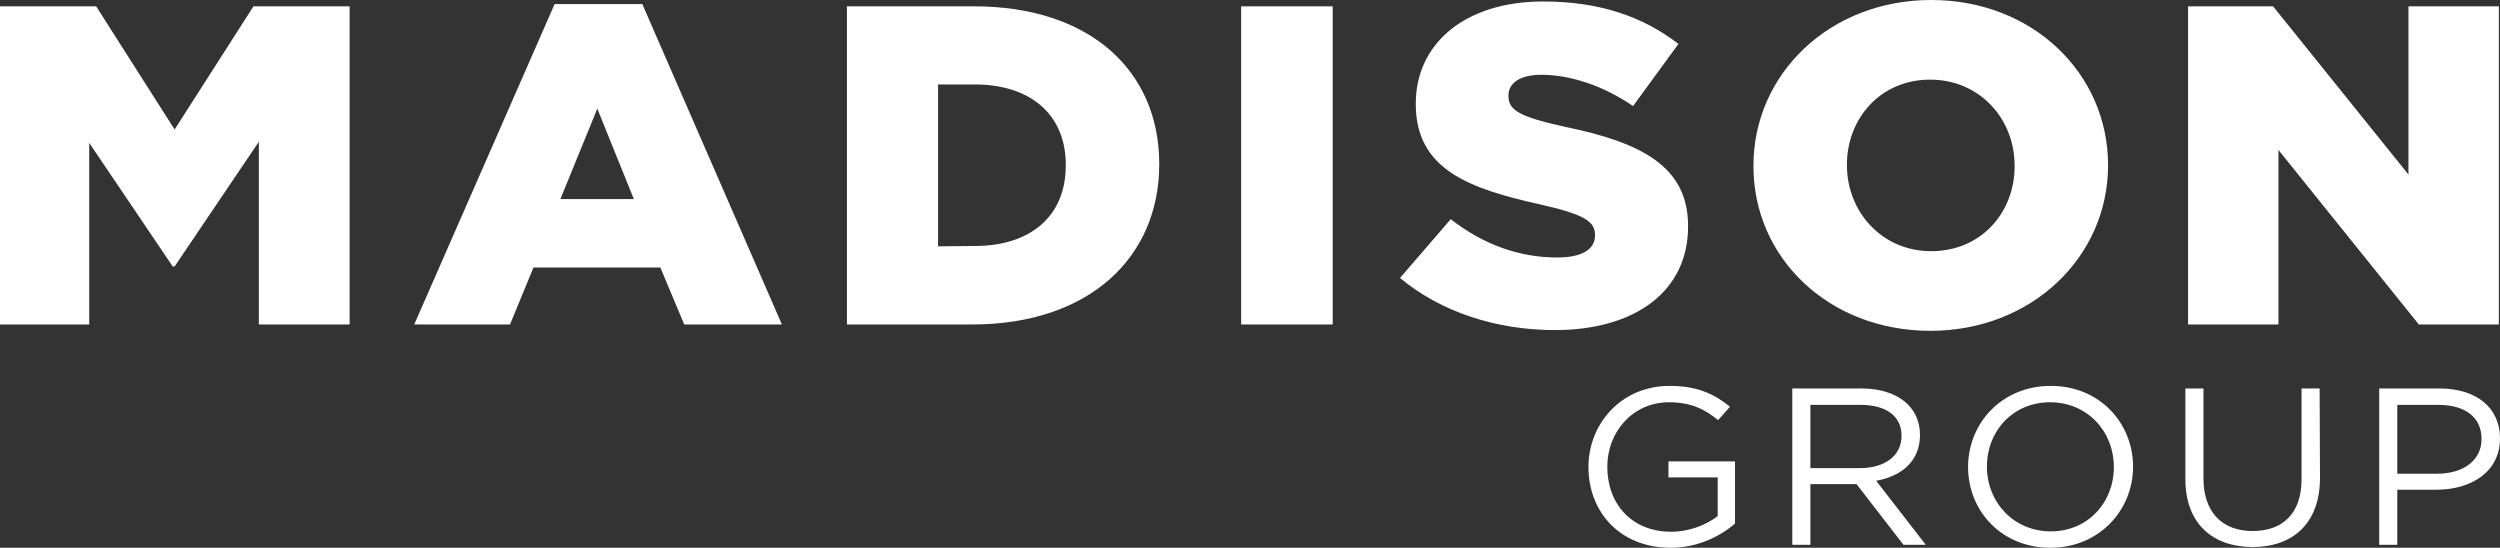
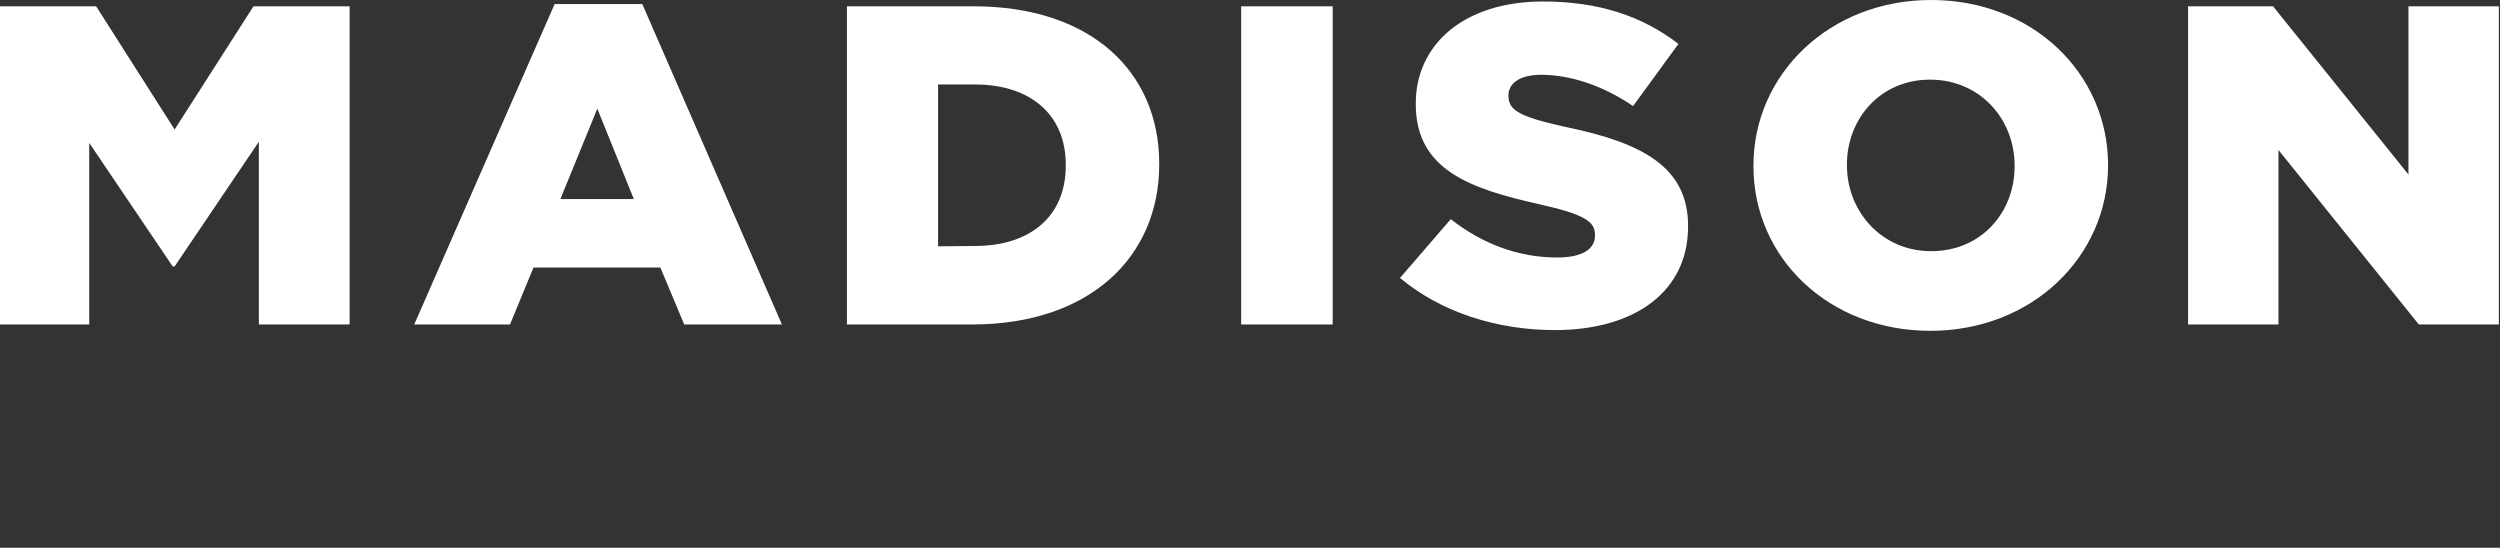
<svg xmlns="http://www.w3.org/2000/svg" width="178" height="39" viewBox="0 0 178 39" fill="none">
  <rect x="0" y="0" width="178" height="39" fill="#333333" stroke="none" />
  <path d="M155.791 23.103H162.226V10.677L172.222 23.103H177.918V0.45H171.482V12.426L161.843 0.45H155.791V23.103ZM137.498 17.884C133.966 17.884 131.501 15.049 131.501 11.764V11.711C131.501 8.452 133.883 5.67 137.416 5.67C141.003 5.67 143.441 8.505 143.441 11.79V11.843C143.441 15.102 141.086 17.884 137.498 17.884ZM137.443 23.554C144.673 23.554 150.095 18.281 150.095 11.764V11.711C150.068 5.219 144.728 0 137.498 0C130.269 0 124.846 5.272 124.846 11.79V11.843C124.846 18.361 130.214 23.554 137.443 23.554ZM110.716 23.501C116.412 23.501 120.191 20.745 120.191 16.135V16.082C120.191 11.843 116.85 10.147 111.455 9.035C108.224 8.319 107.402 7.869 107.402 6.836V6.783C107.402 5.961 108.169 5.325 109.73 5.325C111.811 5.325 114.139 6.094 116.275 7.551L119.506 3.126C116.96 1.166 113.865 0.106 109.867 0.106C104.253 0.106 100.803 3.153 100.803 7.365V7.418C100.803 12.082 104.637 13.433 109.621 14.546C112.797 15.261 113.564 15.764 113.564 16.718V16.771C113.564 17.751 112.633 18.334 110.88 18.334C108.169 18.334 105.595 17.407 103.295 15.605L99.68 19.791C102.61 22.229 106.554 23.501 110.716 23.501ZM88.37 23.103H94.888V0.45H88.37V23.103ZM66.791 17.539V6.014H69.42C73.309 6.014 75.883 8.107 75.883 11.737V11.79C75.883 15.446 73.309 17.513 69.42 17.513L66.791 17.539ZM60.301 23.103H69.201C77.635 23.103 82.537 18.255 82.537 11.711V11.658C82.537 5.113 77.69 0.45 69.338 0.45H60.301V23.103ZM39.899 14.175L42.528 7.736L45.13 14.175H39.899ZM29.493 23.103H36.312L37.983 19.05H47.019L48.717 23.103H55.673L45.732 0.291H39.489L29.493 23.103ZM0 23.103H6.353V10.174L12.296 18.97H12.433L18.43 10.094V23.103H24.893V0.45H18.047L12.433 9.22L6.846 0.45H0V23.103Z" fill="white" />
-   <path d="M176.686 31.264C176.686 32.747 175.426 33.728 173.536 33.728H170.688V28.826H173.591C175.453 28.826 176.686 29.647 176.686 31.264ZM178 31.211C178 29.012 176.302 27.66 173.701 27.66H169.401V38.788H170.688V34.867H173.482C175.919 34.867 178 33.622 178 31.211ZM165.157 27.66H163.87V34.125C163.87 36.562 162.528 37.808 160.392 37.808C158.201 37.808 156.886 36.456 156.886 34.045V27.66H155.599V34.125C155.599 37.278 157.544 38.947 160.392 38.947C163.267 38.947 165.184 37.251 165.184 34.019L165.157 27.66ZM150.506 33.251C150.506 35.794 148.644 37.834 146.015 37.834C143.386 37.834 141.469 35.768 141.469 33.224C141.469 30.681 143.331 28.641 145.96 28.641C148.616 28.641 150.506 30.707 150.506 33.251ZM151.875 33.224C151.875 30.151 149.52 27.475 146.015 27.475C142.51 27.475 140.127 30.151 140.127 33.251C140.127 36.35 142.482 39 145.987 39C149.493 39 151.875 36.297 151.875 33.224ZM135.39 31.025C135.39 32.482 134.157 33.33 132.432 33.33H128.899V28.826H132.459C134.322 28.826 135.39 29.647 135.39 31.025ZM137.115 38.788L133.582 34.231C135.39 33.913 136.704 32.827 136.704 30.972C136.704 28.959 135.088 27.66 132.542 27.66H127.612V38.788H128.899V34.469H132.186L135.526 38.788H137.115ZM123.532 37.278V32.853H118.794V33.992H122.3V36.748C121.506 37.357 120.301 37.861 118.986 37.861C116.193 37.861 114.44 35.9 114.44 33.224C114.44 30.734 116.275 28.641 118.822 28.641C120.438 28.641 121.423 29.171 122.327 29.912L123.176 28.959C122.026 28.031 120.821 27.475 118.877 27.475C115.426 27.475 113.098 30.177 113.098 33.251C113.098 36.456 115.344 39 118.959 39C120.848 39 122.464 38.205 123.532 37.278Z" fill="white" />
</svg>